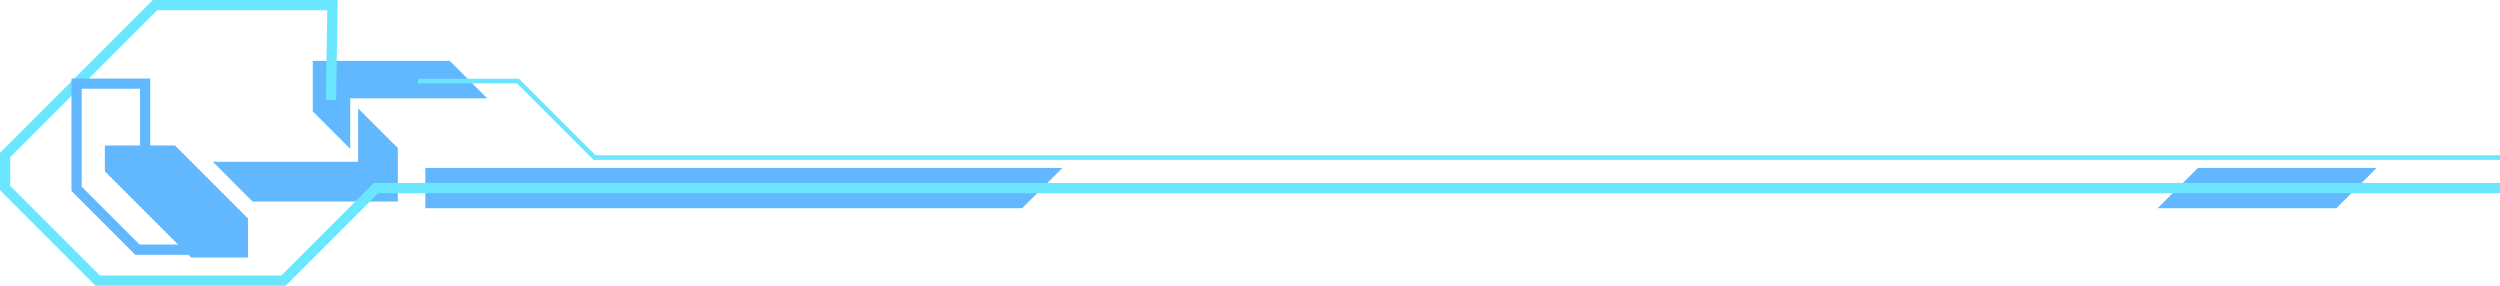
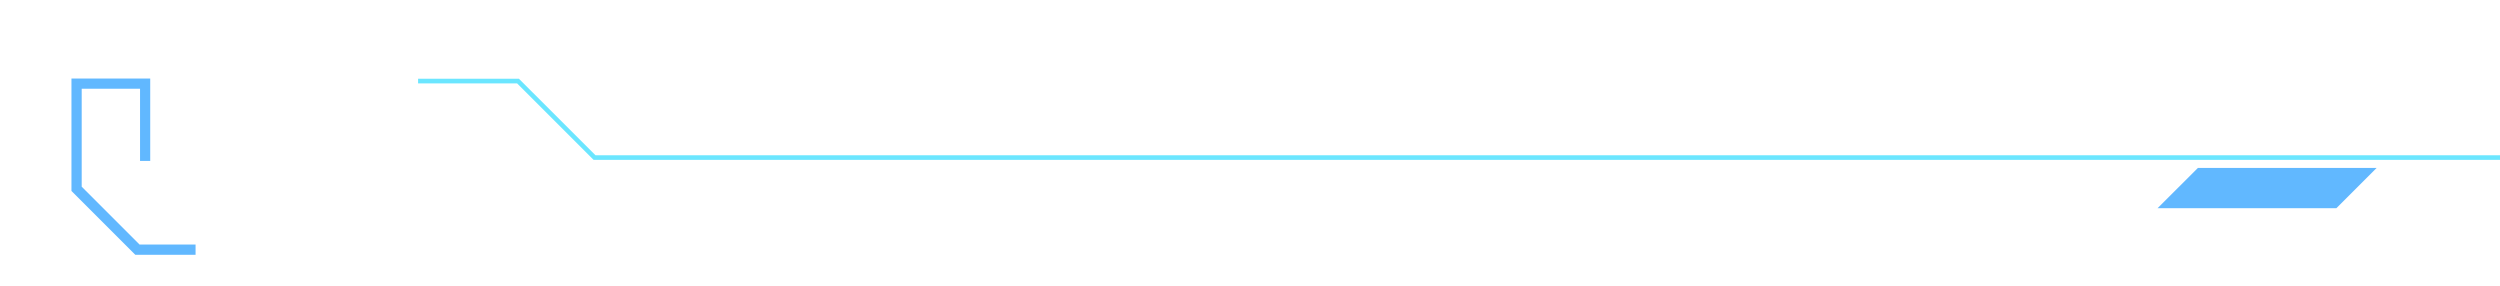
<svg xmlns="http://www.w3.org/2000/svg" viewBox="0 0 417.38 47.7">
  <defs>
    <style>.cls-1{fill:#61b8ff;}.cls-2{fill:#6be6ff;}</style>
  </defs>
  <title>资源 3</title>
  <g id="图层_2" data-name="图层 2">
    <g id="Layer_8" data-name="Layer 8">
-       <polygon class="cls-1" points="17.51 24.29 29.21 24.29 41.4 36.48 41.4 43 31.91 43 17.51 28.6 17.51 24.29" />
-       <polygon class="cls-1" points="52.22 18.59 52.22 10.16 75.09 10.16 81.34 16.42 58.47 16.42 58.47 24.85 52.22 18.59" />
-       <polygon class="cls-1" points="66.42 24.72 66.42 33.65 42.17 33.65 35.54 27.01 59.79 27.01 59.79 18.09 66.42 24.72" />
      <polygon class="cls-1" points="360.21 34.76 390.06 34.76 396.78 28.04 366.94 28.04 360.21 34.76" />
-       <polygon class="cls-1" points="170.65 34.76 177.37 28.04 71.01 28.04 71.01 34.76 170.65 34.76" />
      <polygon class="cls-2" points="417.38 26.69 99.1 26.69 98.99 26.58 86.33 13.92 69.8 13.92 69.8 13.15 86.65 13.15 86.76 13.27 99.42 25.92 417.38 25.92 417.38 26.69" />
-       <polygon class="cls-2" points="47.69 47.7 15.95 47.7 0 31.75 0 25.53 25.53 0 56.38 0 56.11 16.68 54.4 16.66 54.64 1.71 26.24 1.71 1.71 26.24 1.71 31.04 16.66 45.99 46.98 45.99 62.43 30.54 417.38 30.54 417.38 32.25 63.14 32.25 47.69 47.7" />
      <polygon class="cls-1" points="32.65 42.54 22.59 42.54 11.93 31.88 11.93 13.11 25.08 13.11 25.08 26.87 23.38 26.87 23.38 14.81 13.64 14.81 13.64 31.17 23.3 40.83 32.65 40.83 32.65 42.54" />
    </g>
  </g>
</svg>